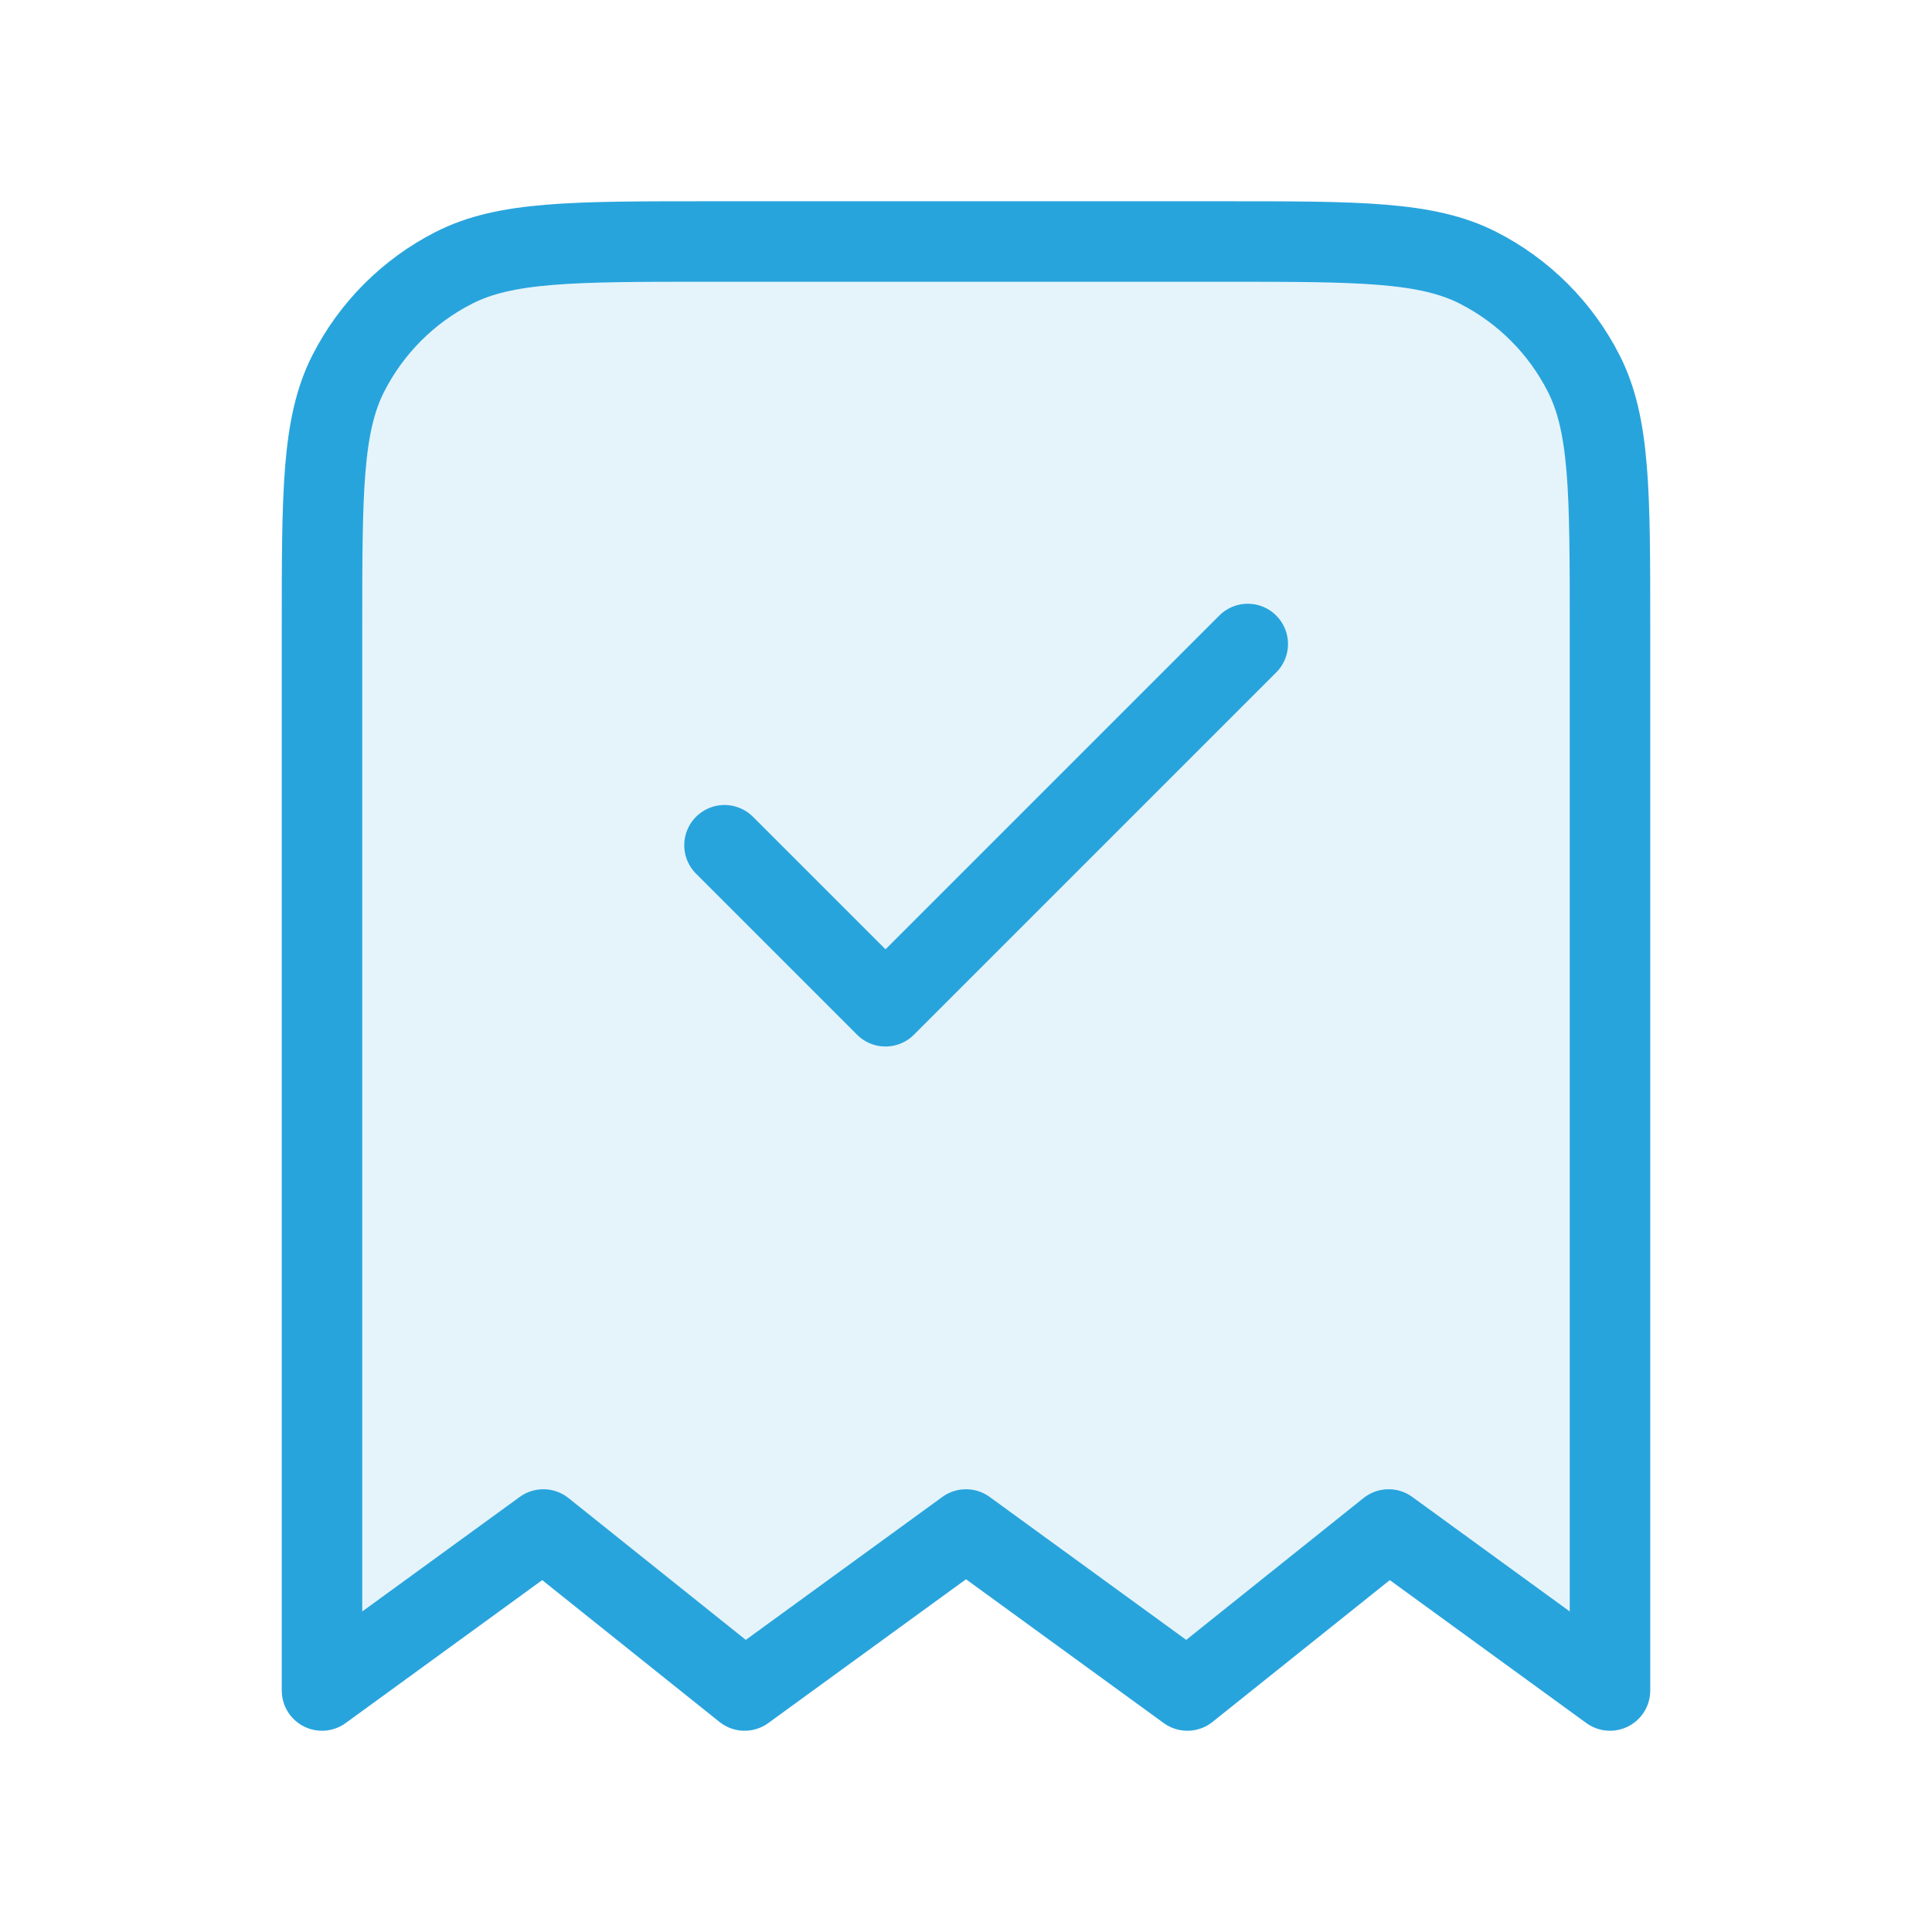
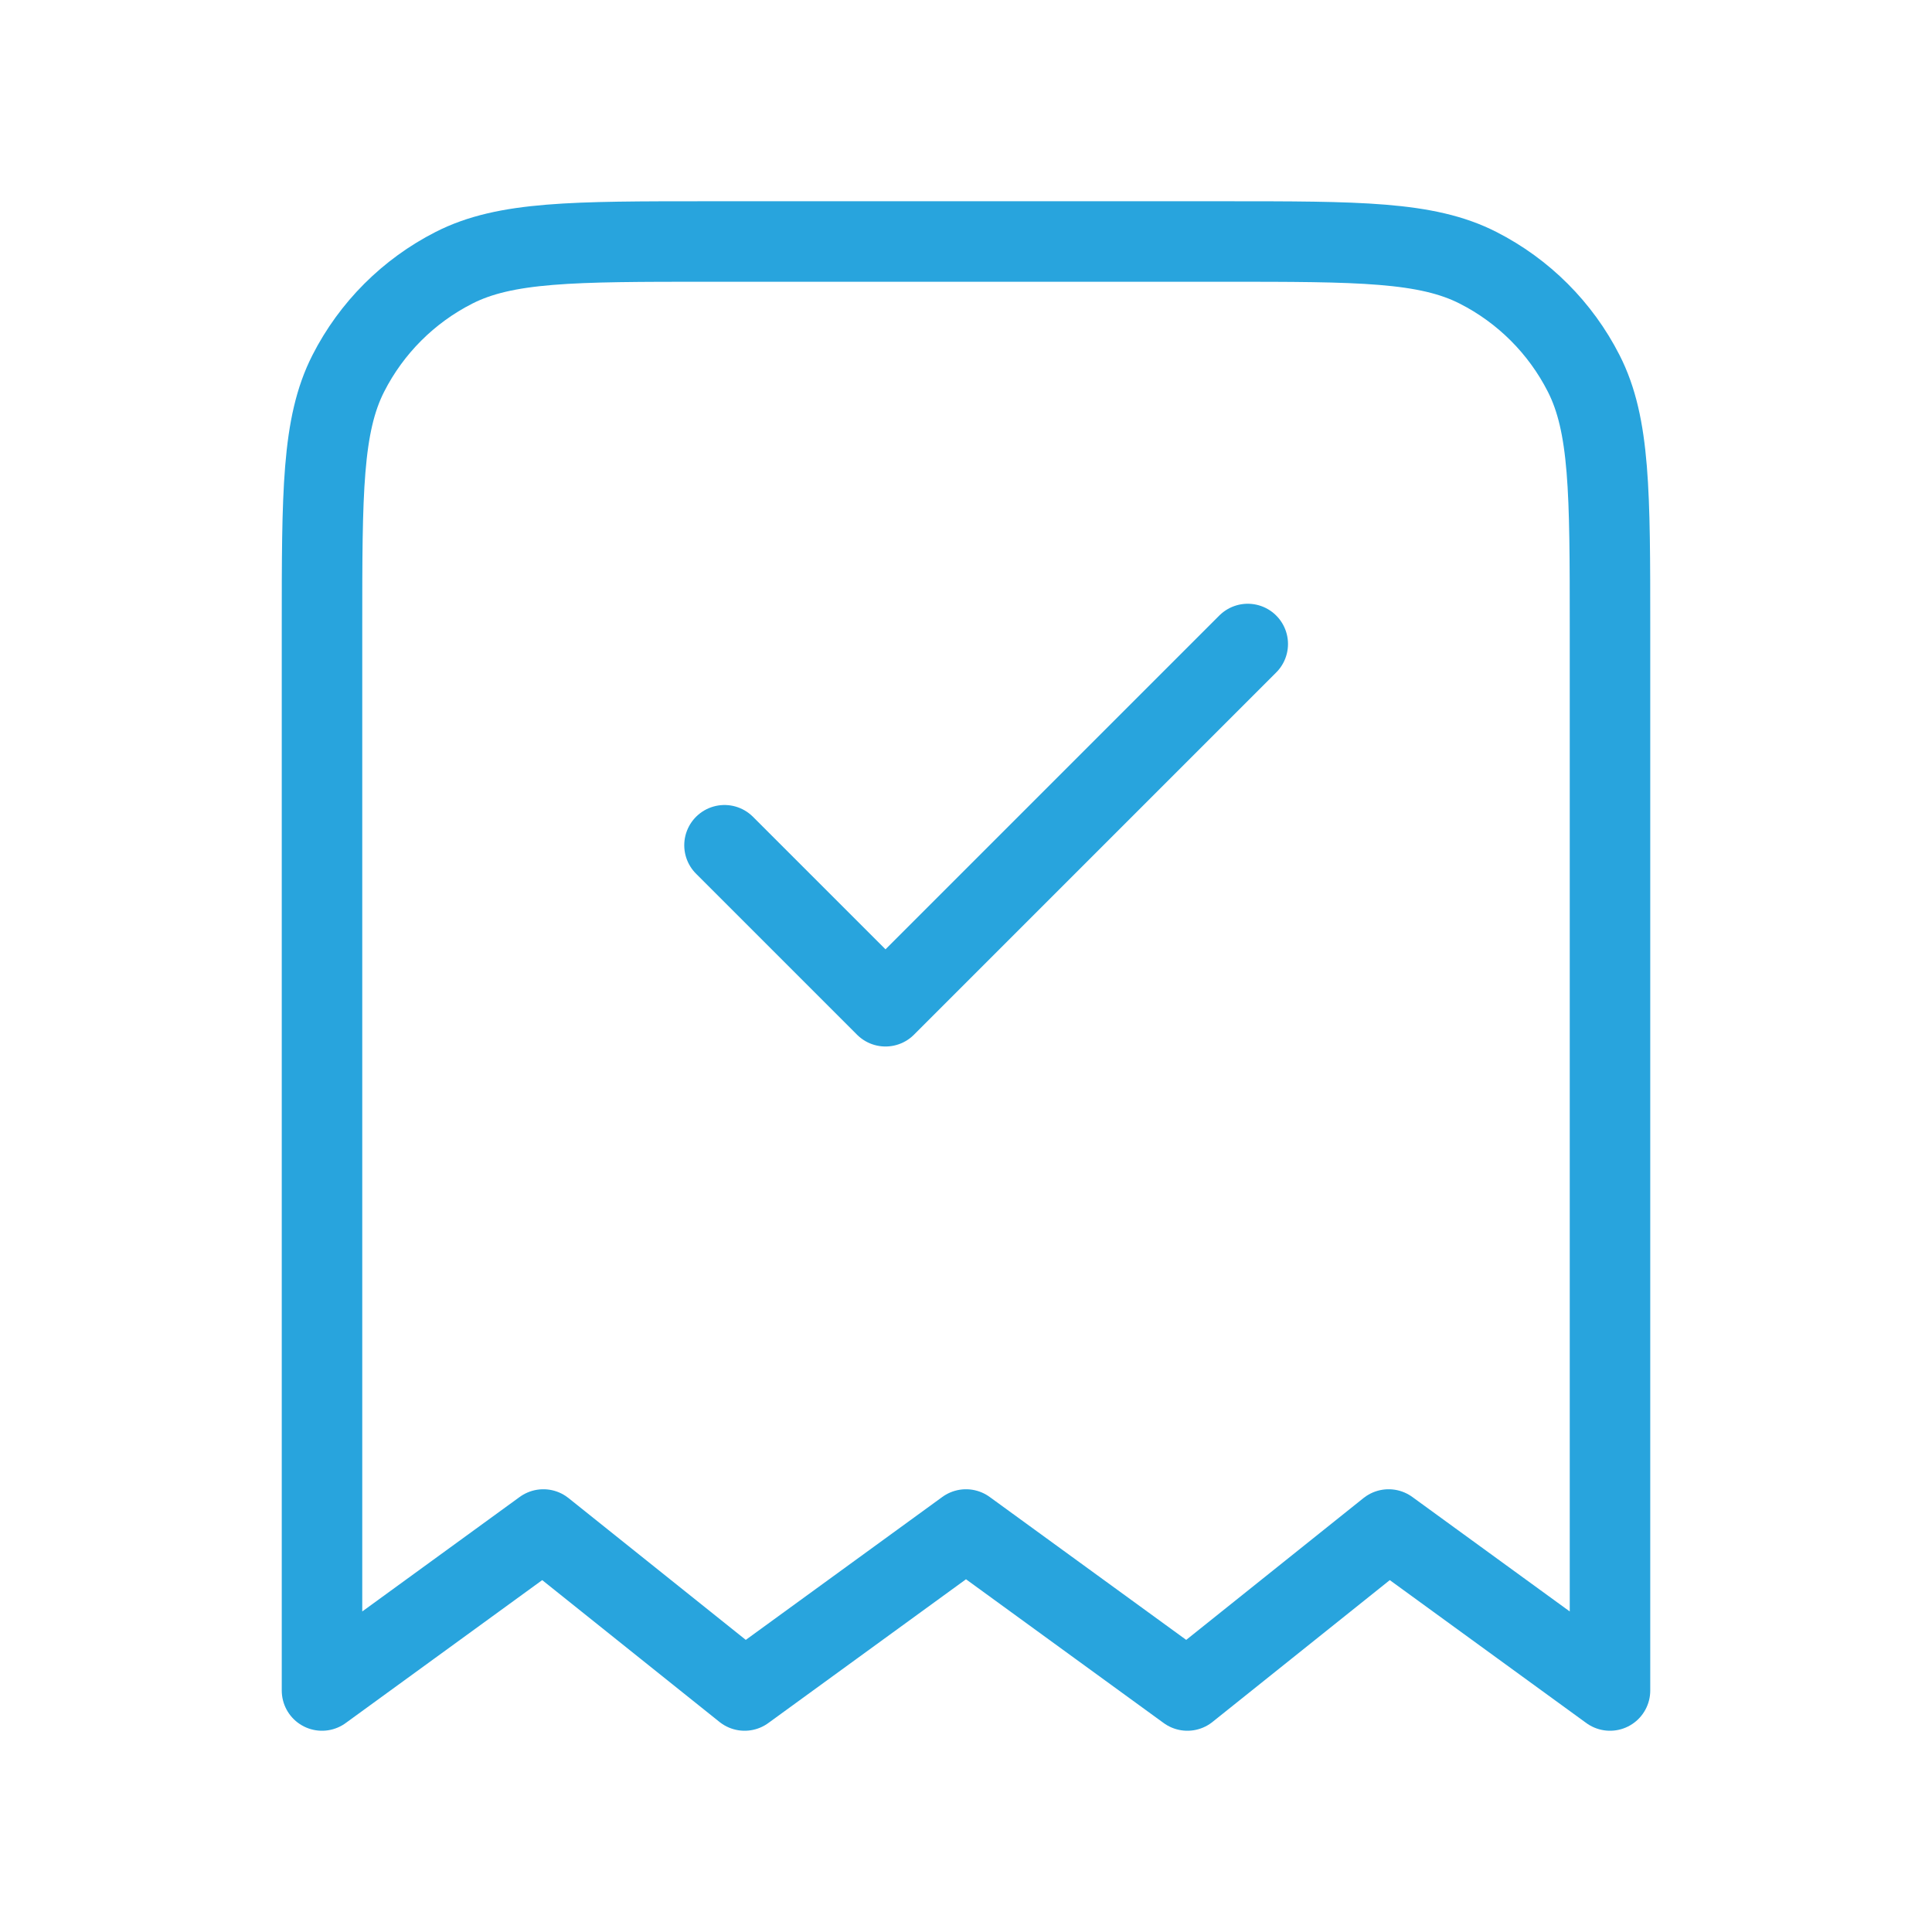
<svg xmlns="http://www.w3.org/2000/svg" width="48" height="48" viewBox="0 0 48 48" fill="none">
-   <path opacity="0.12" d="M8 15.6C8 12.24 8 10.559 8.654 9.276C9.229 8.147 10.147 7.229 11.276 6.654C12.559 6 14.24 6 17.6 6H30.4C33.76 6 35.441 6 36.724 6.654C37.853 7.229 38.771 8.147 39.346 9.276C40 10.559 40 12.24 40 15.6V42L34.5 38L29.5 42L24 38L18.5 42L13.5 38L8 42V15.6Z" fill="#28A4DD" />
  <path d="M18 21L22 25L31 16M40 42V15.6C40 12.24 40 10.559 39.346 9.276C38.771 8.147 37.853 7.229 36.724 6.654C35.441 6 33.76 6 30.4 6H17.6C14.24 6 12.559 6 11.276 6.654C10.147 7.229 9.229 8.147 8.654 9.276C8 10.559 8 12.24 8 15.6V42L13.5 38L18.5 42L24 38L29.5 42L34.5 38L40 42Z" stroke="#28A4DD" stroke-width="2" stroke-linecap="round" stroke-linejoin="round" />
</svg>